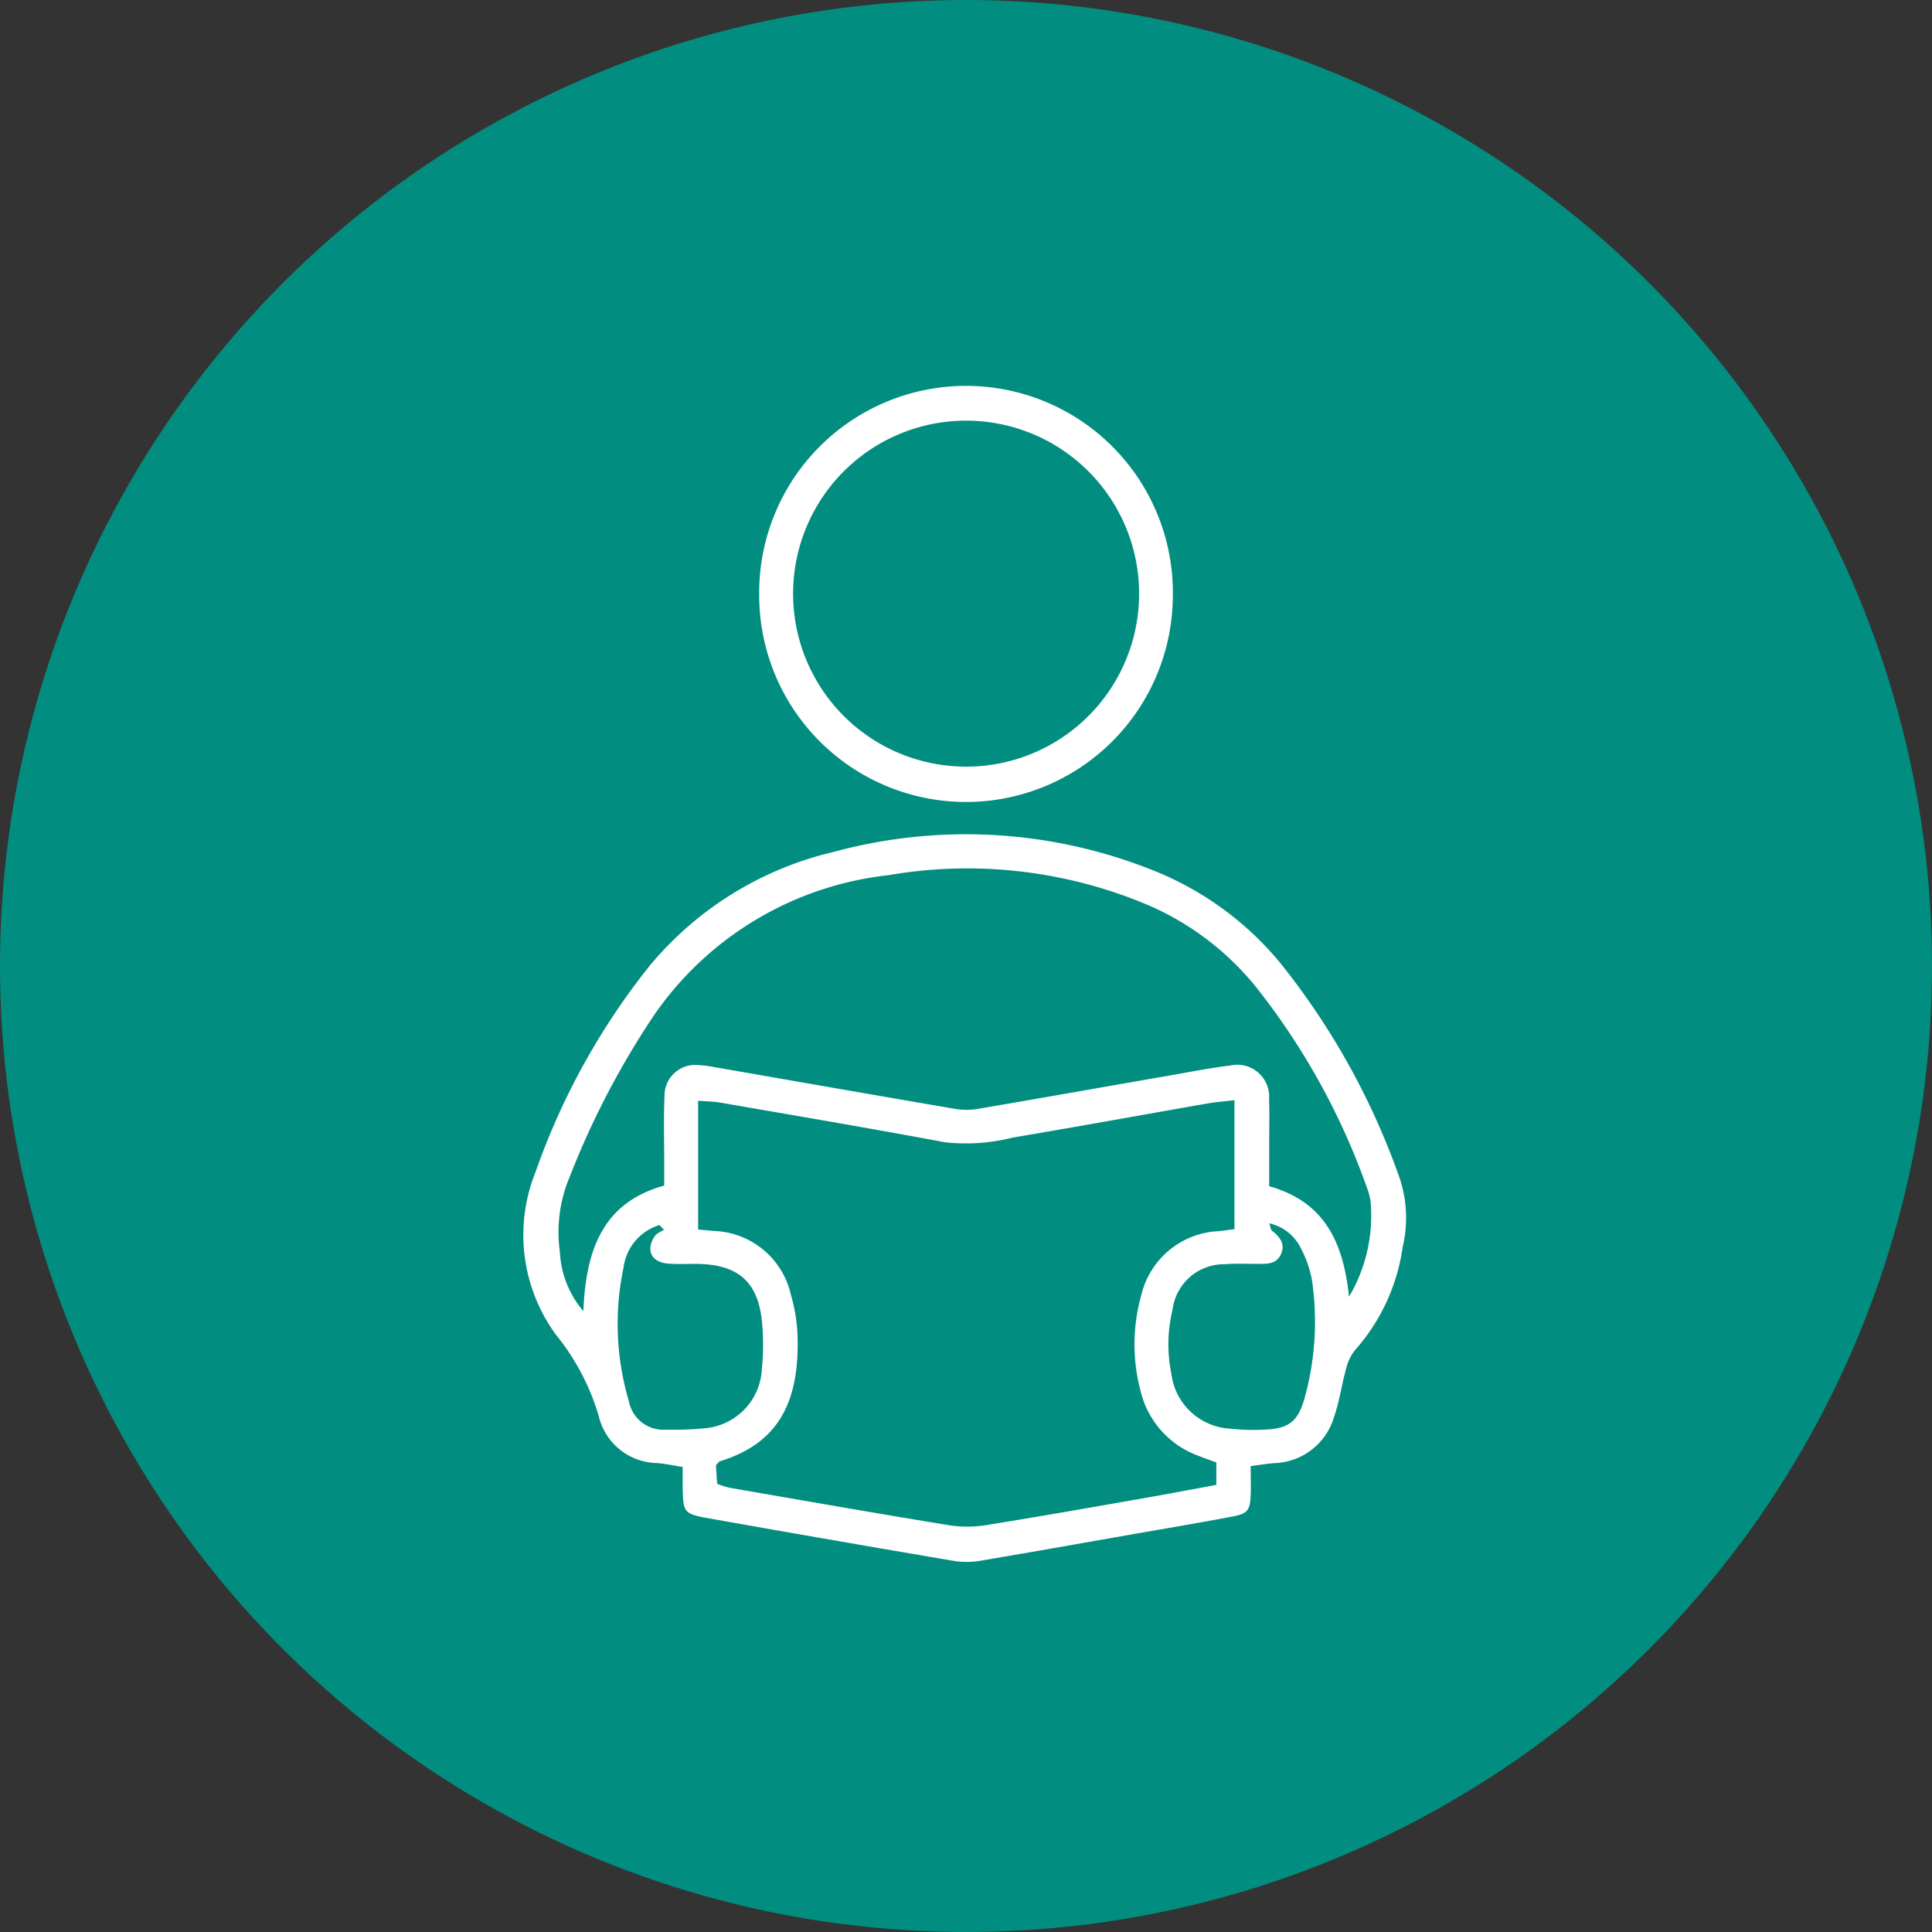
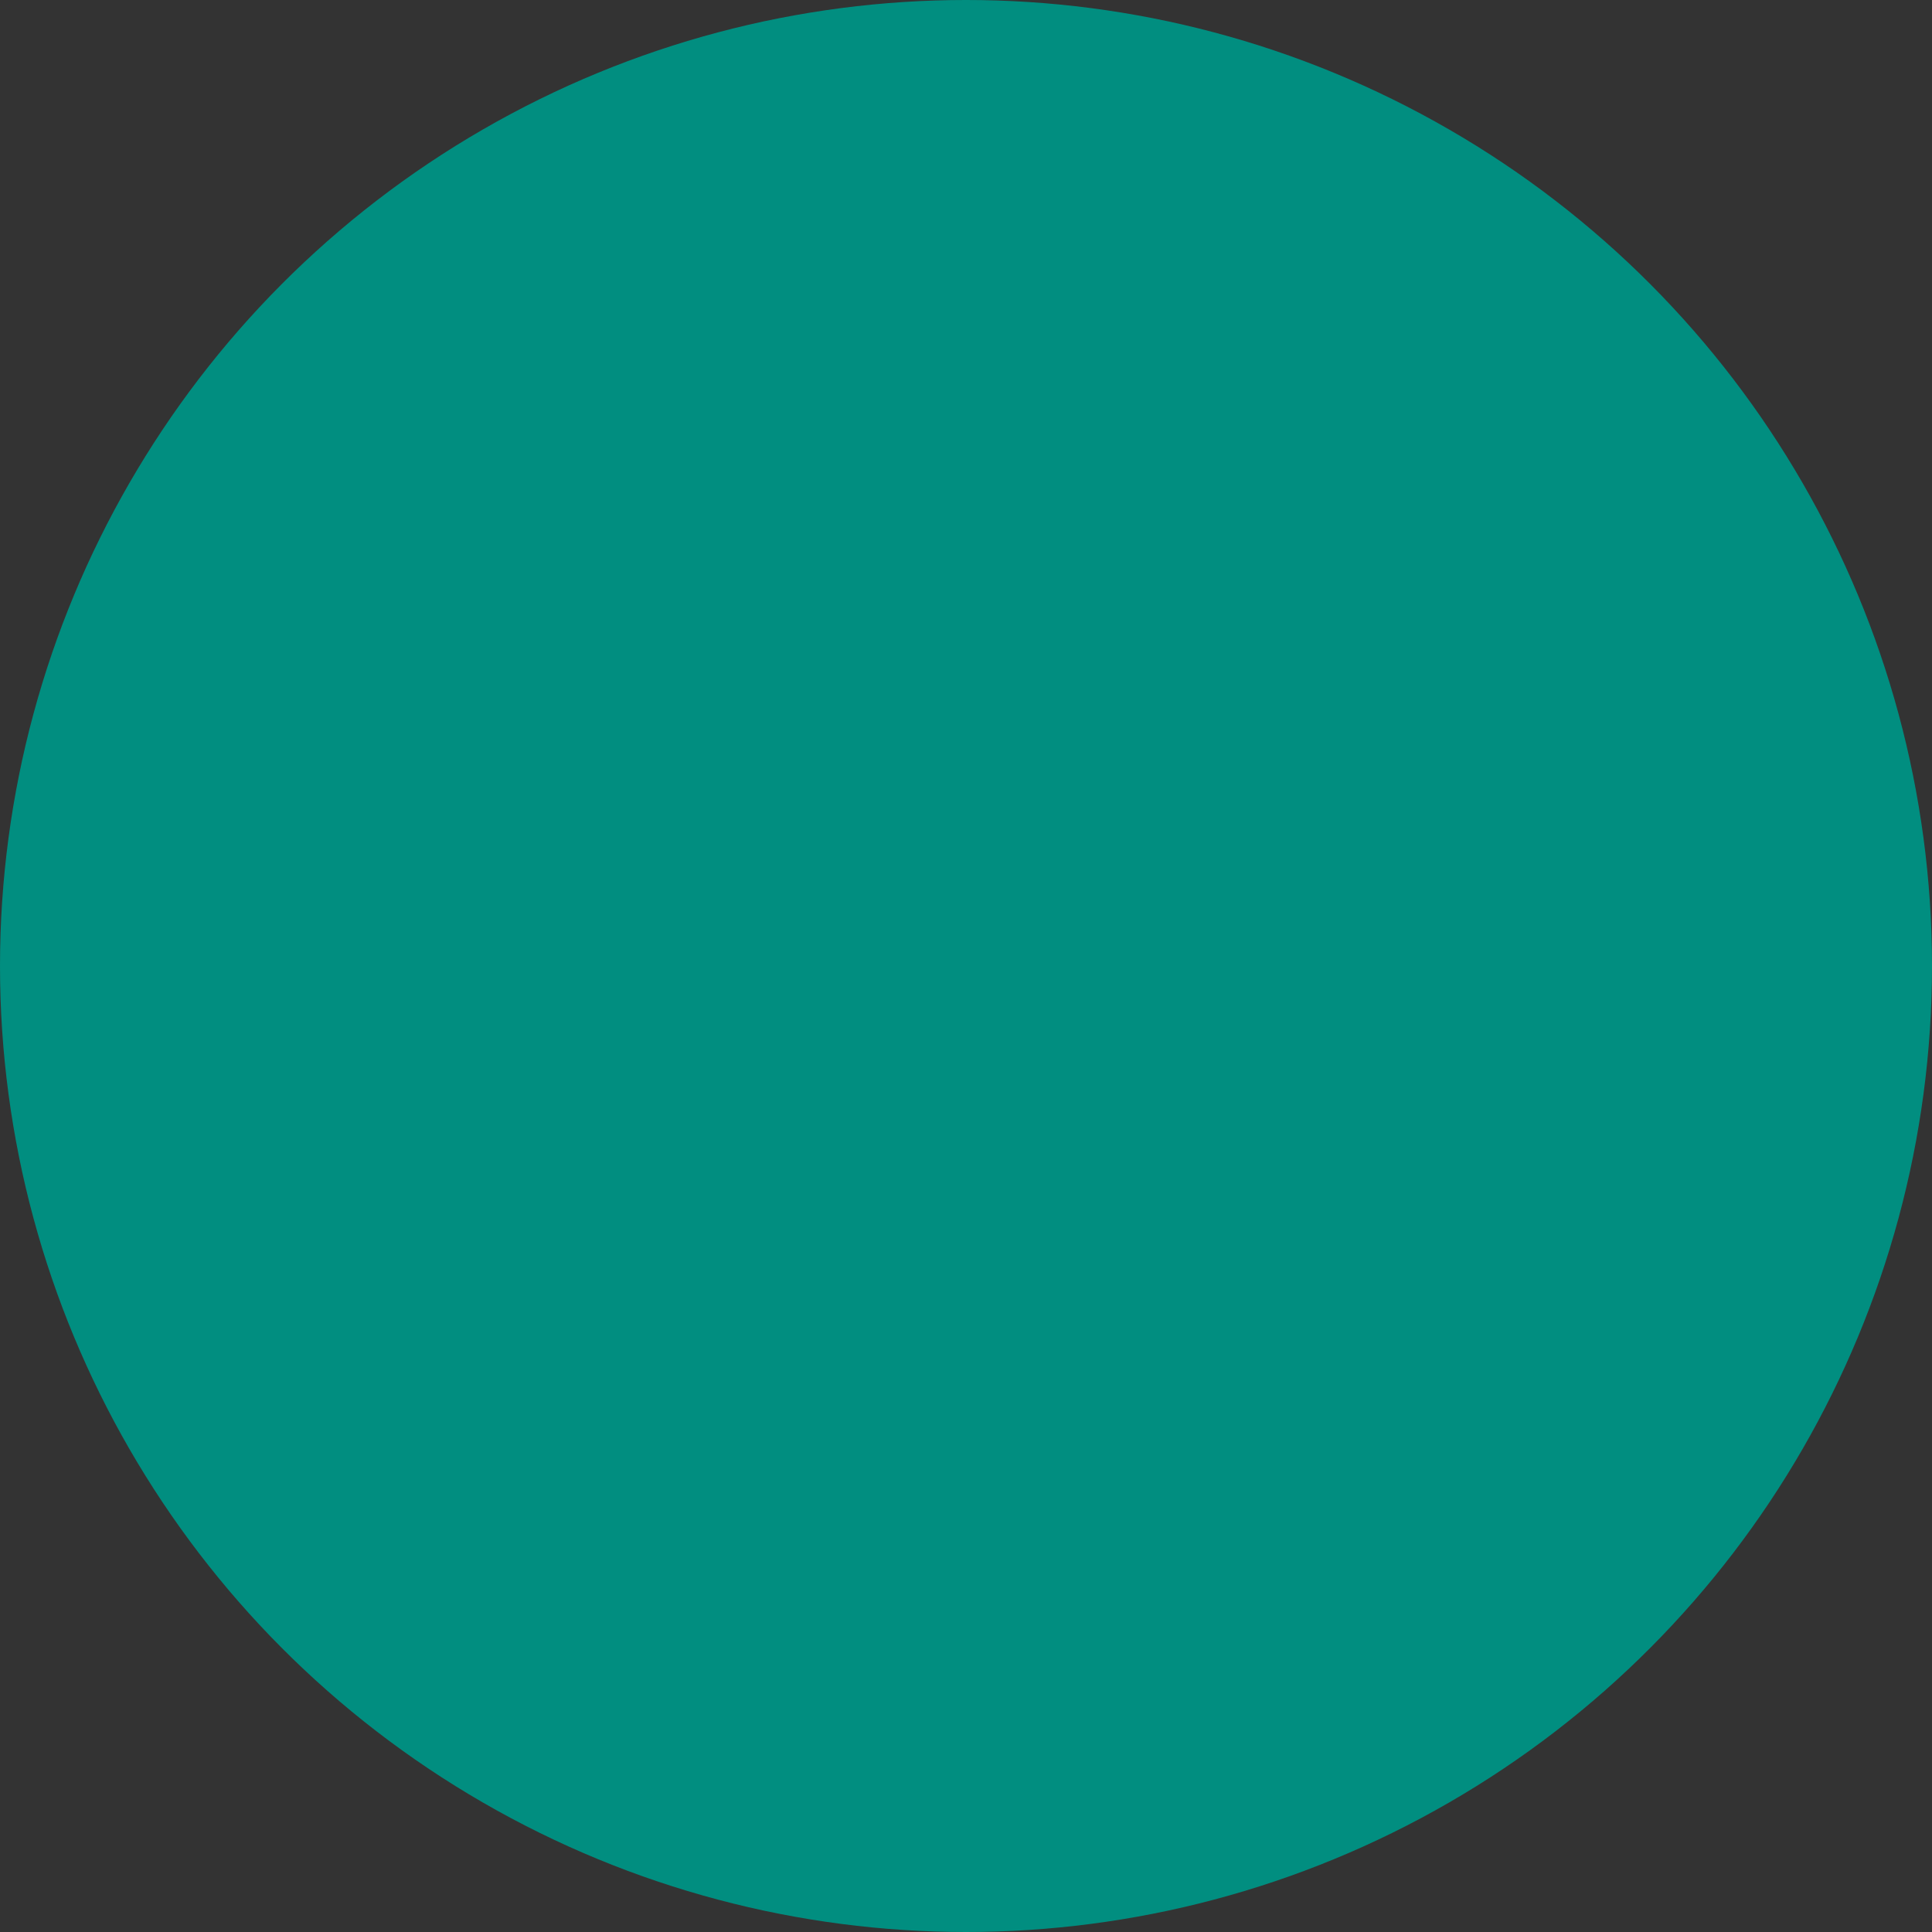
<svg xmlns="http://www.w3.org/2000/svg" width="121" height="121" viewBox="0 0 121 121">
  <rect x="0" y="0" width="121" height="121" fill="#333333" stroke="none" />
  <g id="Group_13604" data-name="Group 13604" transform="translate(0.072 -0.004)">
    <circle id="Ellipse_81" data-name="Ellipse 81" cx="60.5" cy="60.5" r="60.5" transform="translate(-0.072 0.004)" fill="#018e80" />
    <g id="Group_13600" data-name="Group 13600" transform="translate(32.706 24.227)">
-       <path id="Path_1297" data-name="Path 1297" d="M3481.746,2064.815c0,.676.021,1.245,0,1.813-.042.956-.182,1.164-1.148,1.349-2.123.405-4.257.758-6.386,1.132-3.075.54-6.148,1.089-9.227,1.606a5.275,5.275,0,0,1-1.714.058q-7.671-1.3-15.332-2.662c-1.745-.309-1.741-.335-1.768-2.14,0-.331,0-.662,0-1.1-.583-.092-1.085-.2-1.592-.244a3.826,3.826,0,0,1-3.671-2.97,14.7,14.7,0,0,0-2.682-5.081,10.566,10.566,0,0,1-1.274-10.165,43.97,43.97,0,0,1,7.151-12.928,21.309,21.309,0,0,1,11.568-7.143,31.547,31.547,0,0,1,20.073,1.211,19.762,19.762,0,0,1,7.922,5.839,45.78,45.78,0,0,1,7.424,13.436,7.889,7.889,0,0,1,.175,4.266,12.3,12.3,0,0,1-2.975,6.449,3.036,3.036,0,0,0-.584,1.244c-.272.969-.4,1.985-.731,2.928a4.033,4.033,0,0,1-3.729,2.918C3482.813,2064.658,3482.387,2064.733,3481.746,2064.815ZM3447.139,2050c.393.036.672.06.95.089a5.125,5.125,0,0,1,4.864,4.014,10.34,10.34,0,0,1,.406,2.406c.179,4.46-1.323,6.916-4.842,8-.078.024-.132.123-.264.252.023.356.051.77.078,1.168a6.472,6.472,0,0,0,.773.245c4.636.8,9.271,1.619,13.915,2.372a7.722,7.722,0,0,0,2.419-.075c3.27-.527,6.532-1.105,9.795-1.676,1.452-.254,2.9-.534,4.362-.8v-1.405c-.422-.156-.784-.283-1.14-.424a5.732,5.732,0,0,1-3.6-4.034,11.334,11.334,0,0,1,.031-5.986,5.217,5.217,0,0,1,4.856-4.043c.32-.032.639-.081.987-.125v-8.078c-.624.074-1.145.111-1.656.2-4.067.71-8.129,1.454-12.2,2.135a11.986,11.986,0,0,1-4.281.3c-4.672-.874-9.359-1.667-14.043-2.48-.448-.078-.91-.08-1.41-.121Zm40.767,4.206a9.977,9.977,0,0,0,1.348-5.977,4.059,4.059,0,0,0-.221-.83,43.627,43.627,0,0,0-7.023-12.674,17.76,17.76,0,0,0-6.465-4.947,29.036,29.036,0,0,0-16.5-1.968,20.555,20.555,0,0,0-14.648,8.739,52.214,52.214,0,0,0-5.321,10.2,8.886,8.886,0,0,0-.594,4.657,6.129,6.129,0,0,0,1.47,3.707c.154-3.765,1.169-6.791,5.062-7.863,0-.639,0-1.165,0-1.69,0-1.3-.04-2.6.021-3.894a1.923,1.923,0,0,1,2.18-1.958,6.14,6.14,0,0,1,.857.106c5.063.88,10.126,1.771,15.192,2.636a4.3,4.3,0,0,0,1.421-.01c4.024-.687,8.044-1.4,12.066-2.1,1.231-.215,2.459-.459,3.7-.608a2,2,0,0,1,2.445,2.125c.036.864.009,1.731.01,2.6,0,.947,0,1.894,0,2.831C3486.383,2048.268,3487.547,2050.809,3487.906,2054.208Zm-5-4.6c.1.3.1.413.164.459.479.382.862.81.577,1.469s-.9.615-1.481.618c-.671,0-1.347-.036-2.014.022a3.249,3.249,0,0,0-3.3,2.853,9.146,9.146,0,0,0-.075,4,3.925,3.925,0,0,0,3.692,3.446,13.06,13.06,0,0,0,2.01.066c1.639-.051,2.24-.465,2.667-2.075a17.812,17.812,0,0,0,.441-7.27,7.022,7.022,0,0,0-.7-2.022A2.892,2.892,0,0,0,3482.91,2049.612Zm-37.91.4-.281-.285a3.2,3.2,0,0,0-2.245,2.656,17.025,17.025,0,0,0,.336,8.39,2.188,2.188,0,0,0,2.317,1.767,19.307,19.307,0,0,0,2.44-.088,3.9,3.9,0,0,0,3.567-3.73,14.535,14.535,0,0,0,0-3.015c-.256-2.4-1.472-3.471-3.888-3.544-.671-.02-1.348.033-2.015-.027-1.031-.093-1.38-.857-.8-1.719C3444.552,2050.232,3444.806,2050.14,3445,2050.007Z" transform="translate(-3436.194 -1997.219)" fill="#fff" />
-       <path id="Path_1298" data-name="Path 1298" d="M3562.071,1848.6a12.953,12.953,0,0,1-25.906-.1,12.954,12.954,0,1,1,25.906.1Zm-13.026,10.691a10.835,10.835,0,1,0-10.756-10.885A10.83,10.83,0,0,0,3549.045,1859.289Z" transform="translate(-3521.395 -1835.499)" fill="#fff" />
-     </g>
+       </g>
  </g>
</svg>